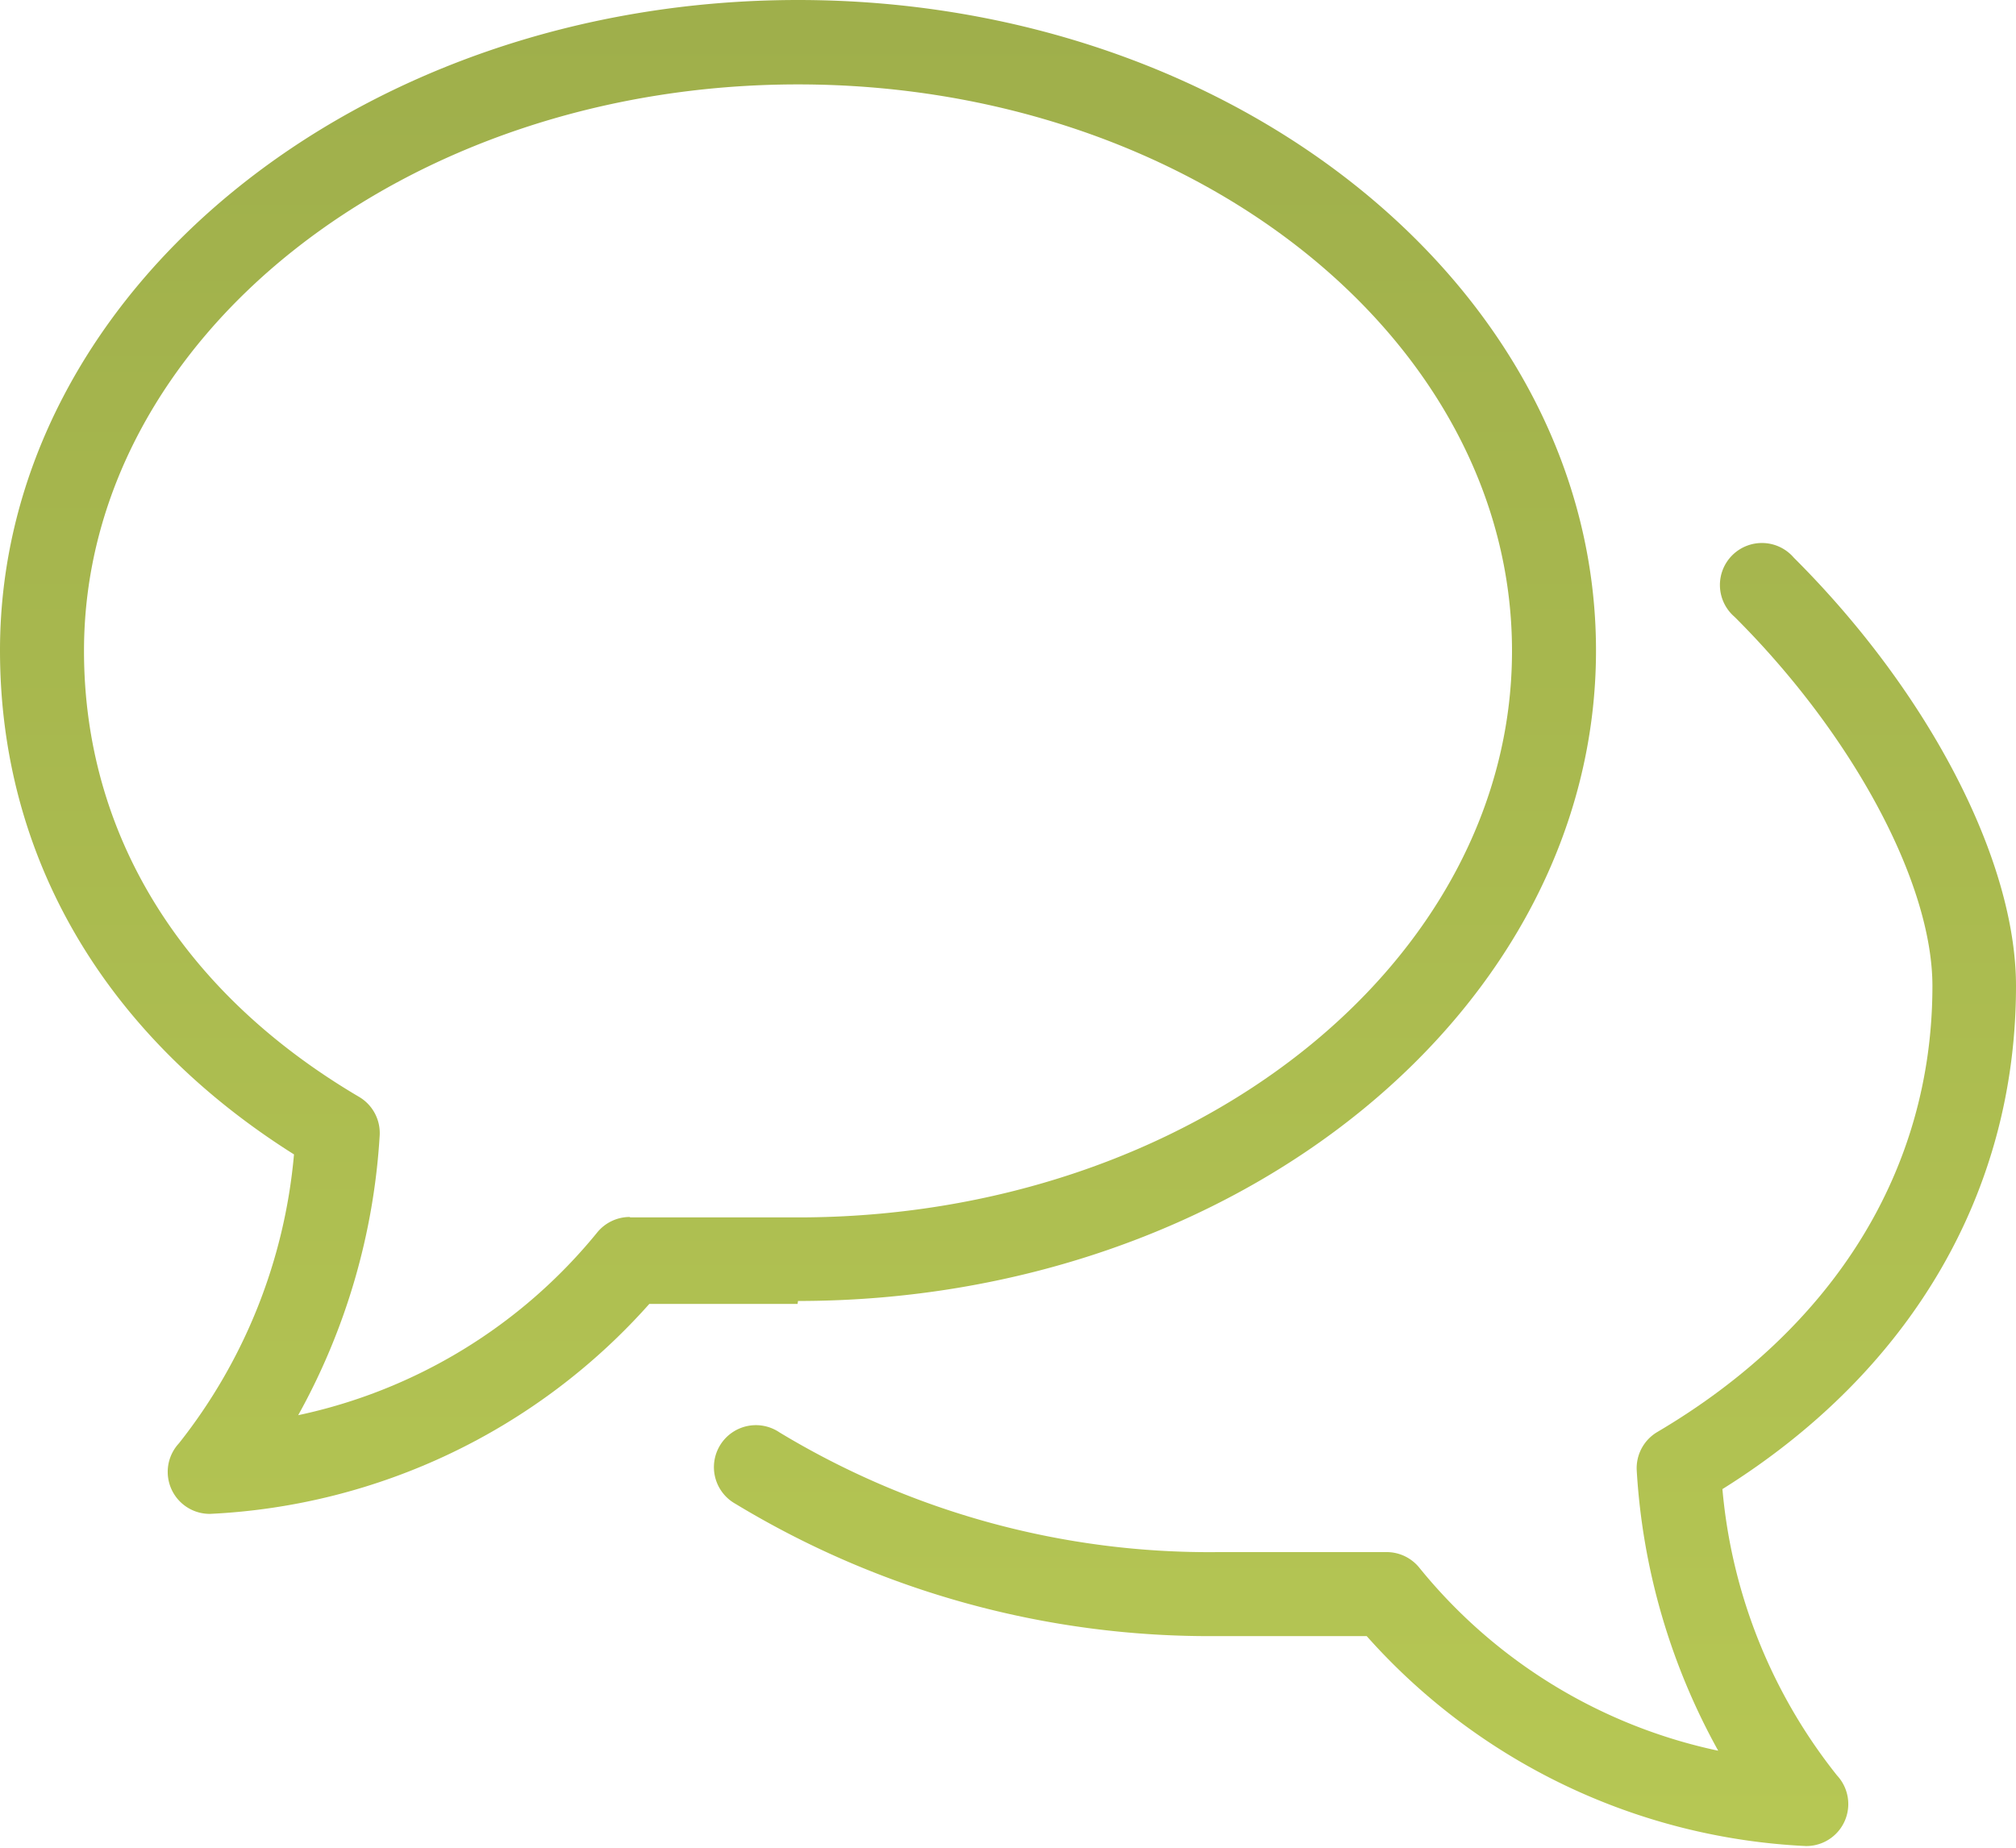
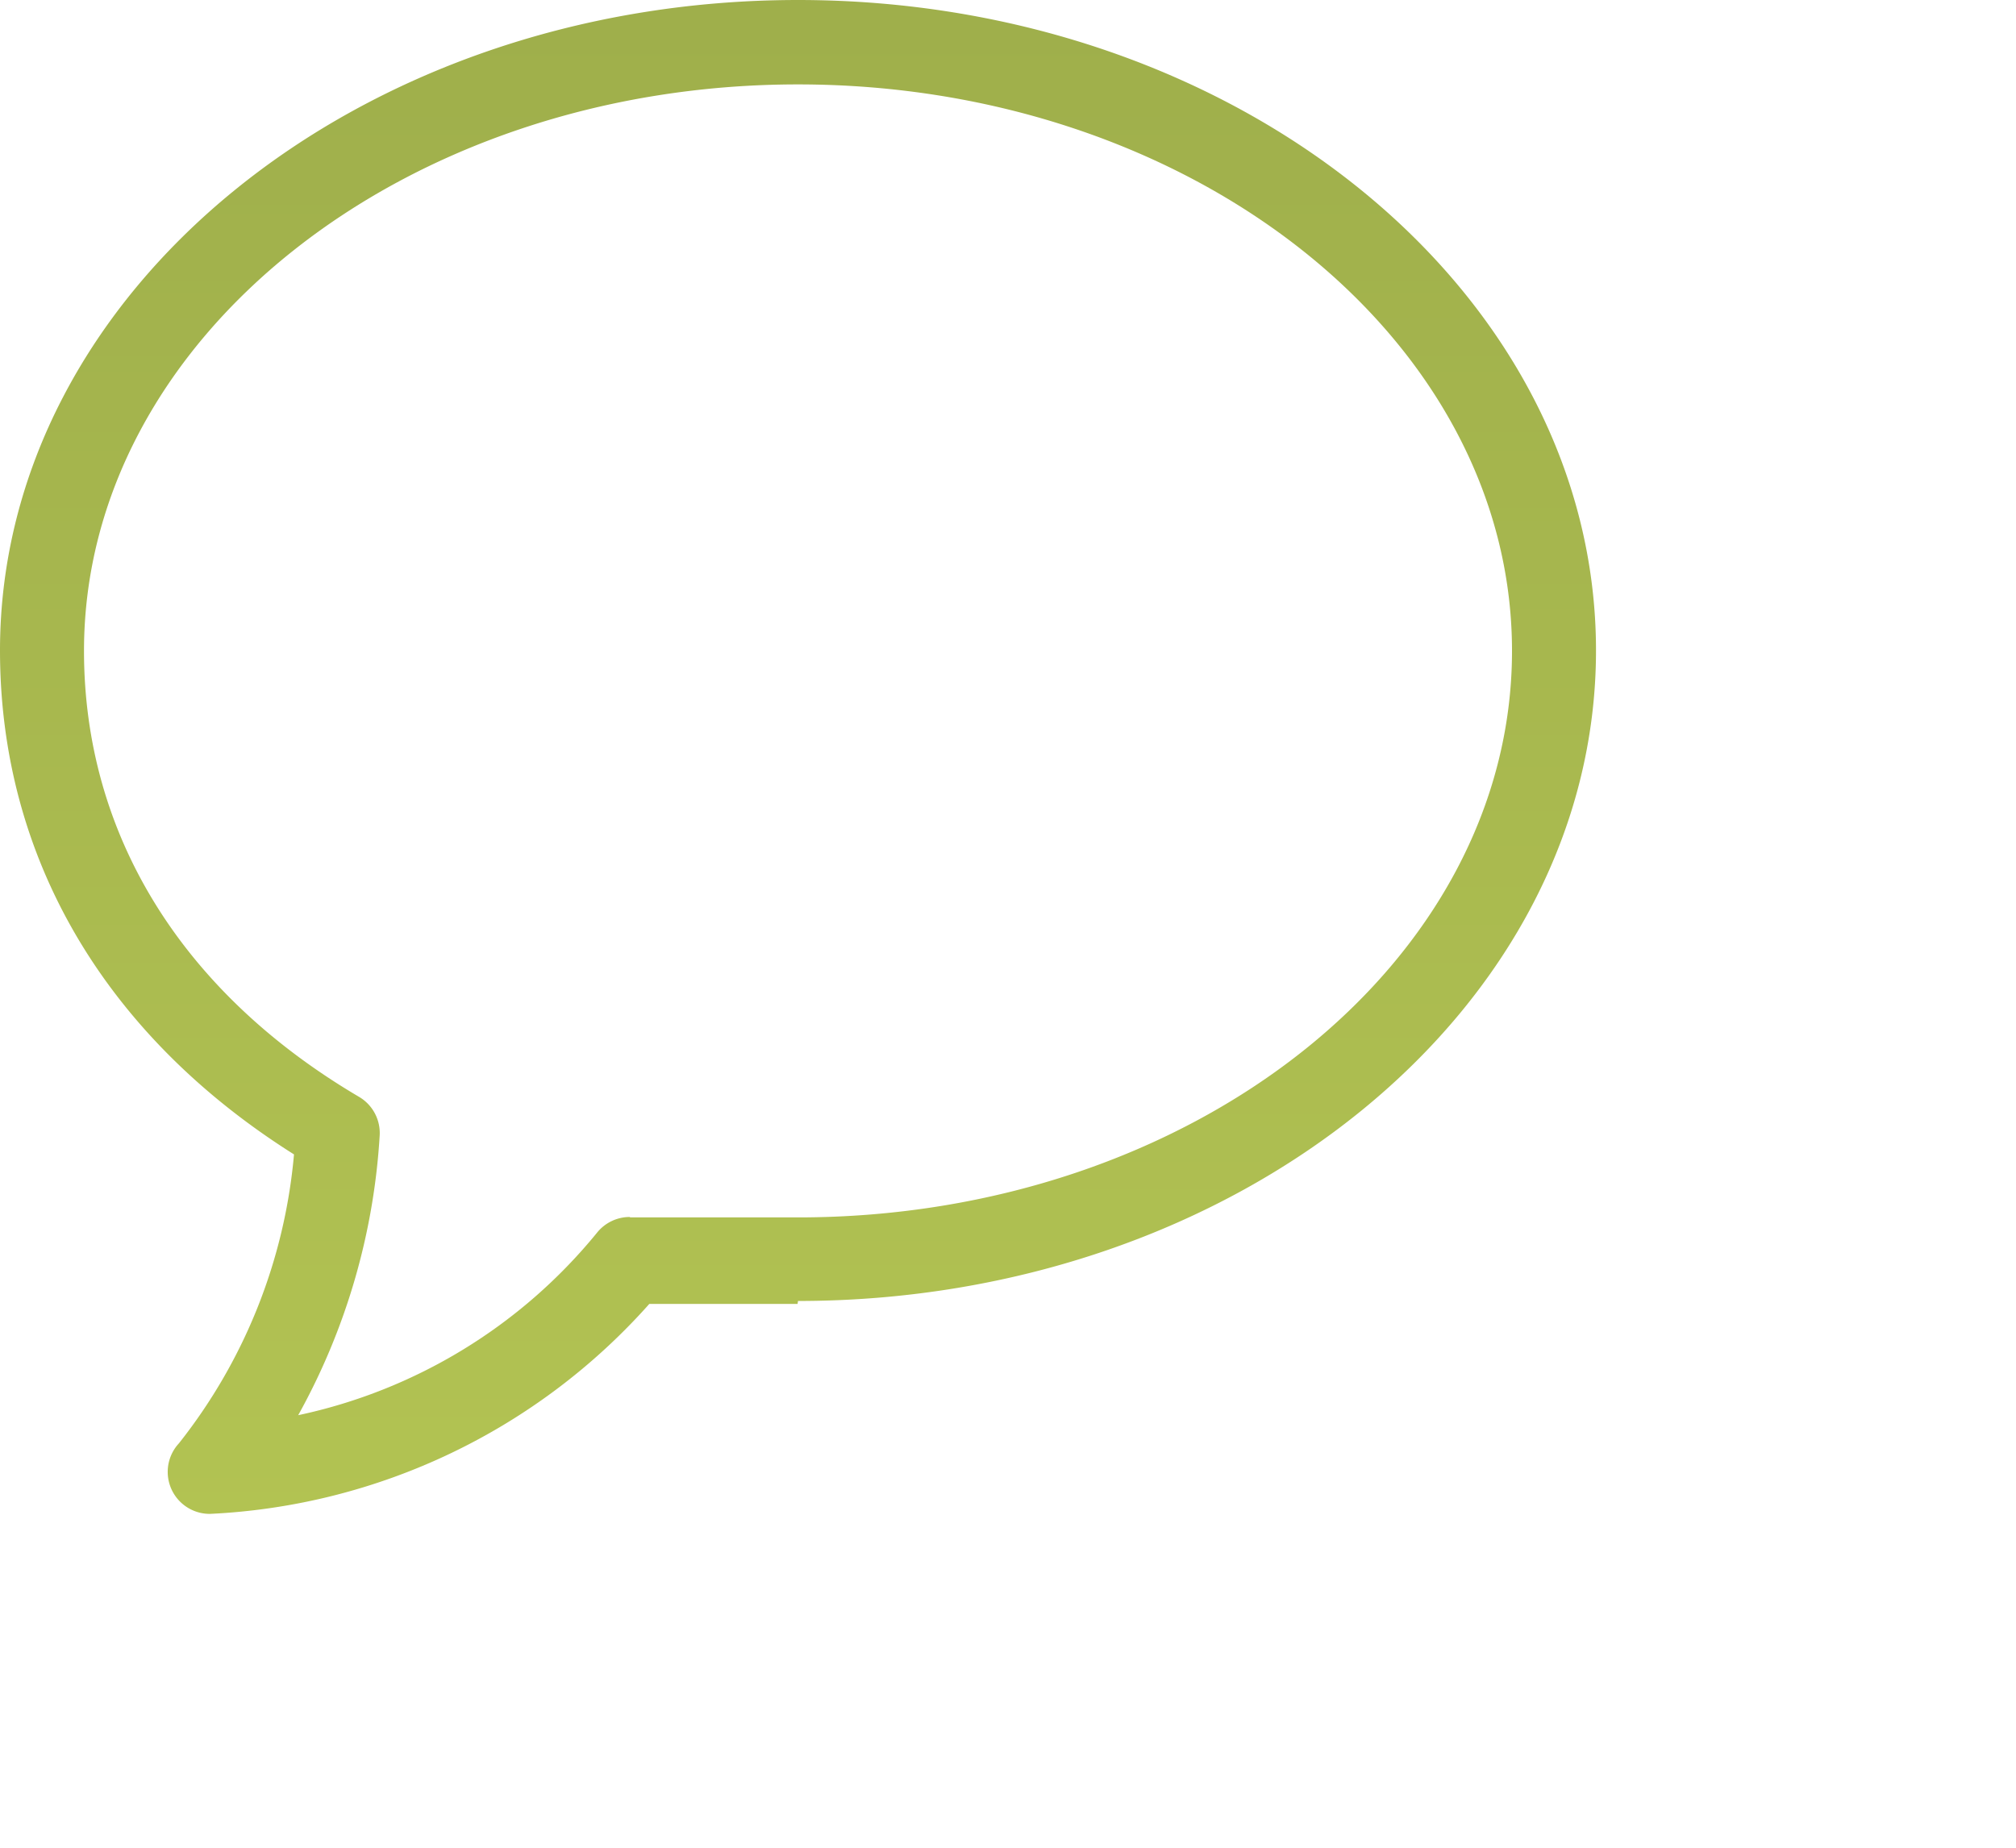
<svg xmlns="http://www.w3.org/2000/svg" xmlns:xlink="http://www.w3.org/1999/xlink" id="d2792d2c-bd7b-4834-8853-be1bcf5d9963" data-name="Web" width="48" height="44" viewBox="0 0 48 44">
  <defs>
    <linearGradient id="cfd3e69a-ae12-4fe2-aa8f-f057601d210c" x1="503.74" y1="2621" x2="503.74" y2="2664.27" gradientUnits="userSpaceOnUse">
      <stop offset="0" stop-color="#9faf4b" />
      <stop offset="1" stop-color="#b6c754" />
    </linearGradient>
    <linearGradient id="68c42f41-1a0f-4c56-b71d-ea4638ad187f" x1="517.25" y1="2621" x2="517.25" y2="2664.27" xlink:href="#cfd3e69a-ae12-4fe2-aa8f-f057601d210c" />
  </defs>
  <title>ico_vstricnost</title>
  <g>
    <path d="M503.74,2651.61c10.47,0,19-6.95,19-15.49s-8.52-15.49-19-15.49-19,6.95-19,15.49c0,4.91,2.48,9.15,7,12A12.91,12.91,0,0,1,489,2655a1,1,0,0,0,.74,1.68h0a14.94,14.94,0,0,0,10.46-5h3.53Zm-4-2a1,1,0,0,0-.79.38,12.54,12.54,0,0,1-7.11,4.34,15.63,15.63,0,0,0,1.94-6.66,1,1,0,0,0-.49-0.92c-4.23-2.49-6.55-6.26-6.55-10.62,0-7.44,7.63-13.49,17-13.49s17,6.05,17,13.49-7.63,13.49-17,13.49h-4Z" transform="translate(-484.74 -2620.63)" style="fill: url(#cfd3e69a-ae12-4fe2-aa8f-f057601d210c)" />
-     <path d="M532.74,2644.11c0-3-2.08-7-5.29-10.2a1,1,0,1,0-1.41,1.41c2.82,2.81,4.71,6.34,4.71,8.79,0,4.36-2.33,8.13-6.55,10.62a1,1,0,0,0-.49.92,15.64,15.64,0,0,0,1.94,6.67,12.5,12.5,0,0,1-7.11-4.35,1,1,0,0,0-.79-0.38h-4a19.78,19.78,0,0,1-10.45-2.85,1,1,0,1,0-1.05,1.7,21.78,21.78,0,0,0,11.5,3.15h3.53a14.94,14.94,0,0,0,10.46,5h0a1,1,0,0,0,.74-1.68,12.73,12.73,0,0,1-2.73-6.82C530.26,2653.27,532.74,2649,532.74,2644.11Z" transform="translate(-484.74 -2620.63)" style="fill: url(#68c42f41-1a0f-4c56-b71d-ea4638ad187f)" />
  </g>
</svg>